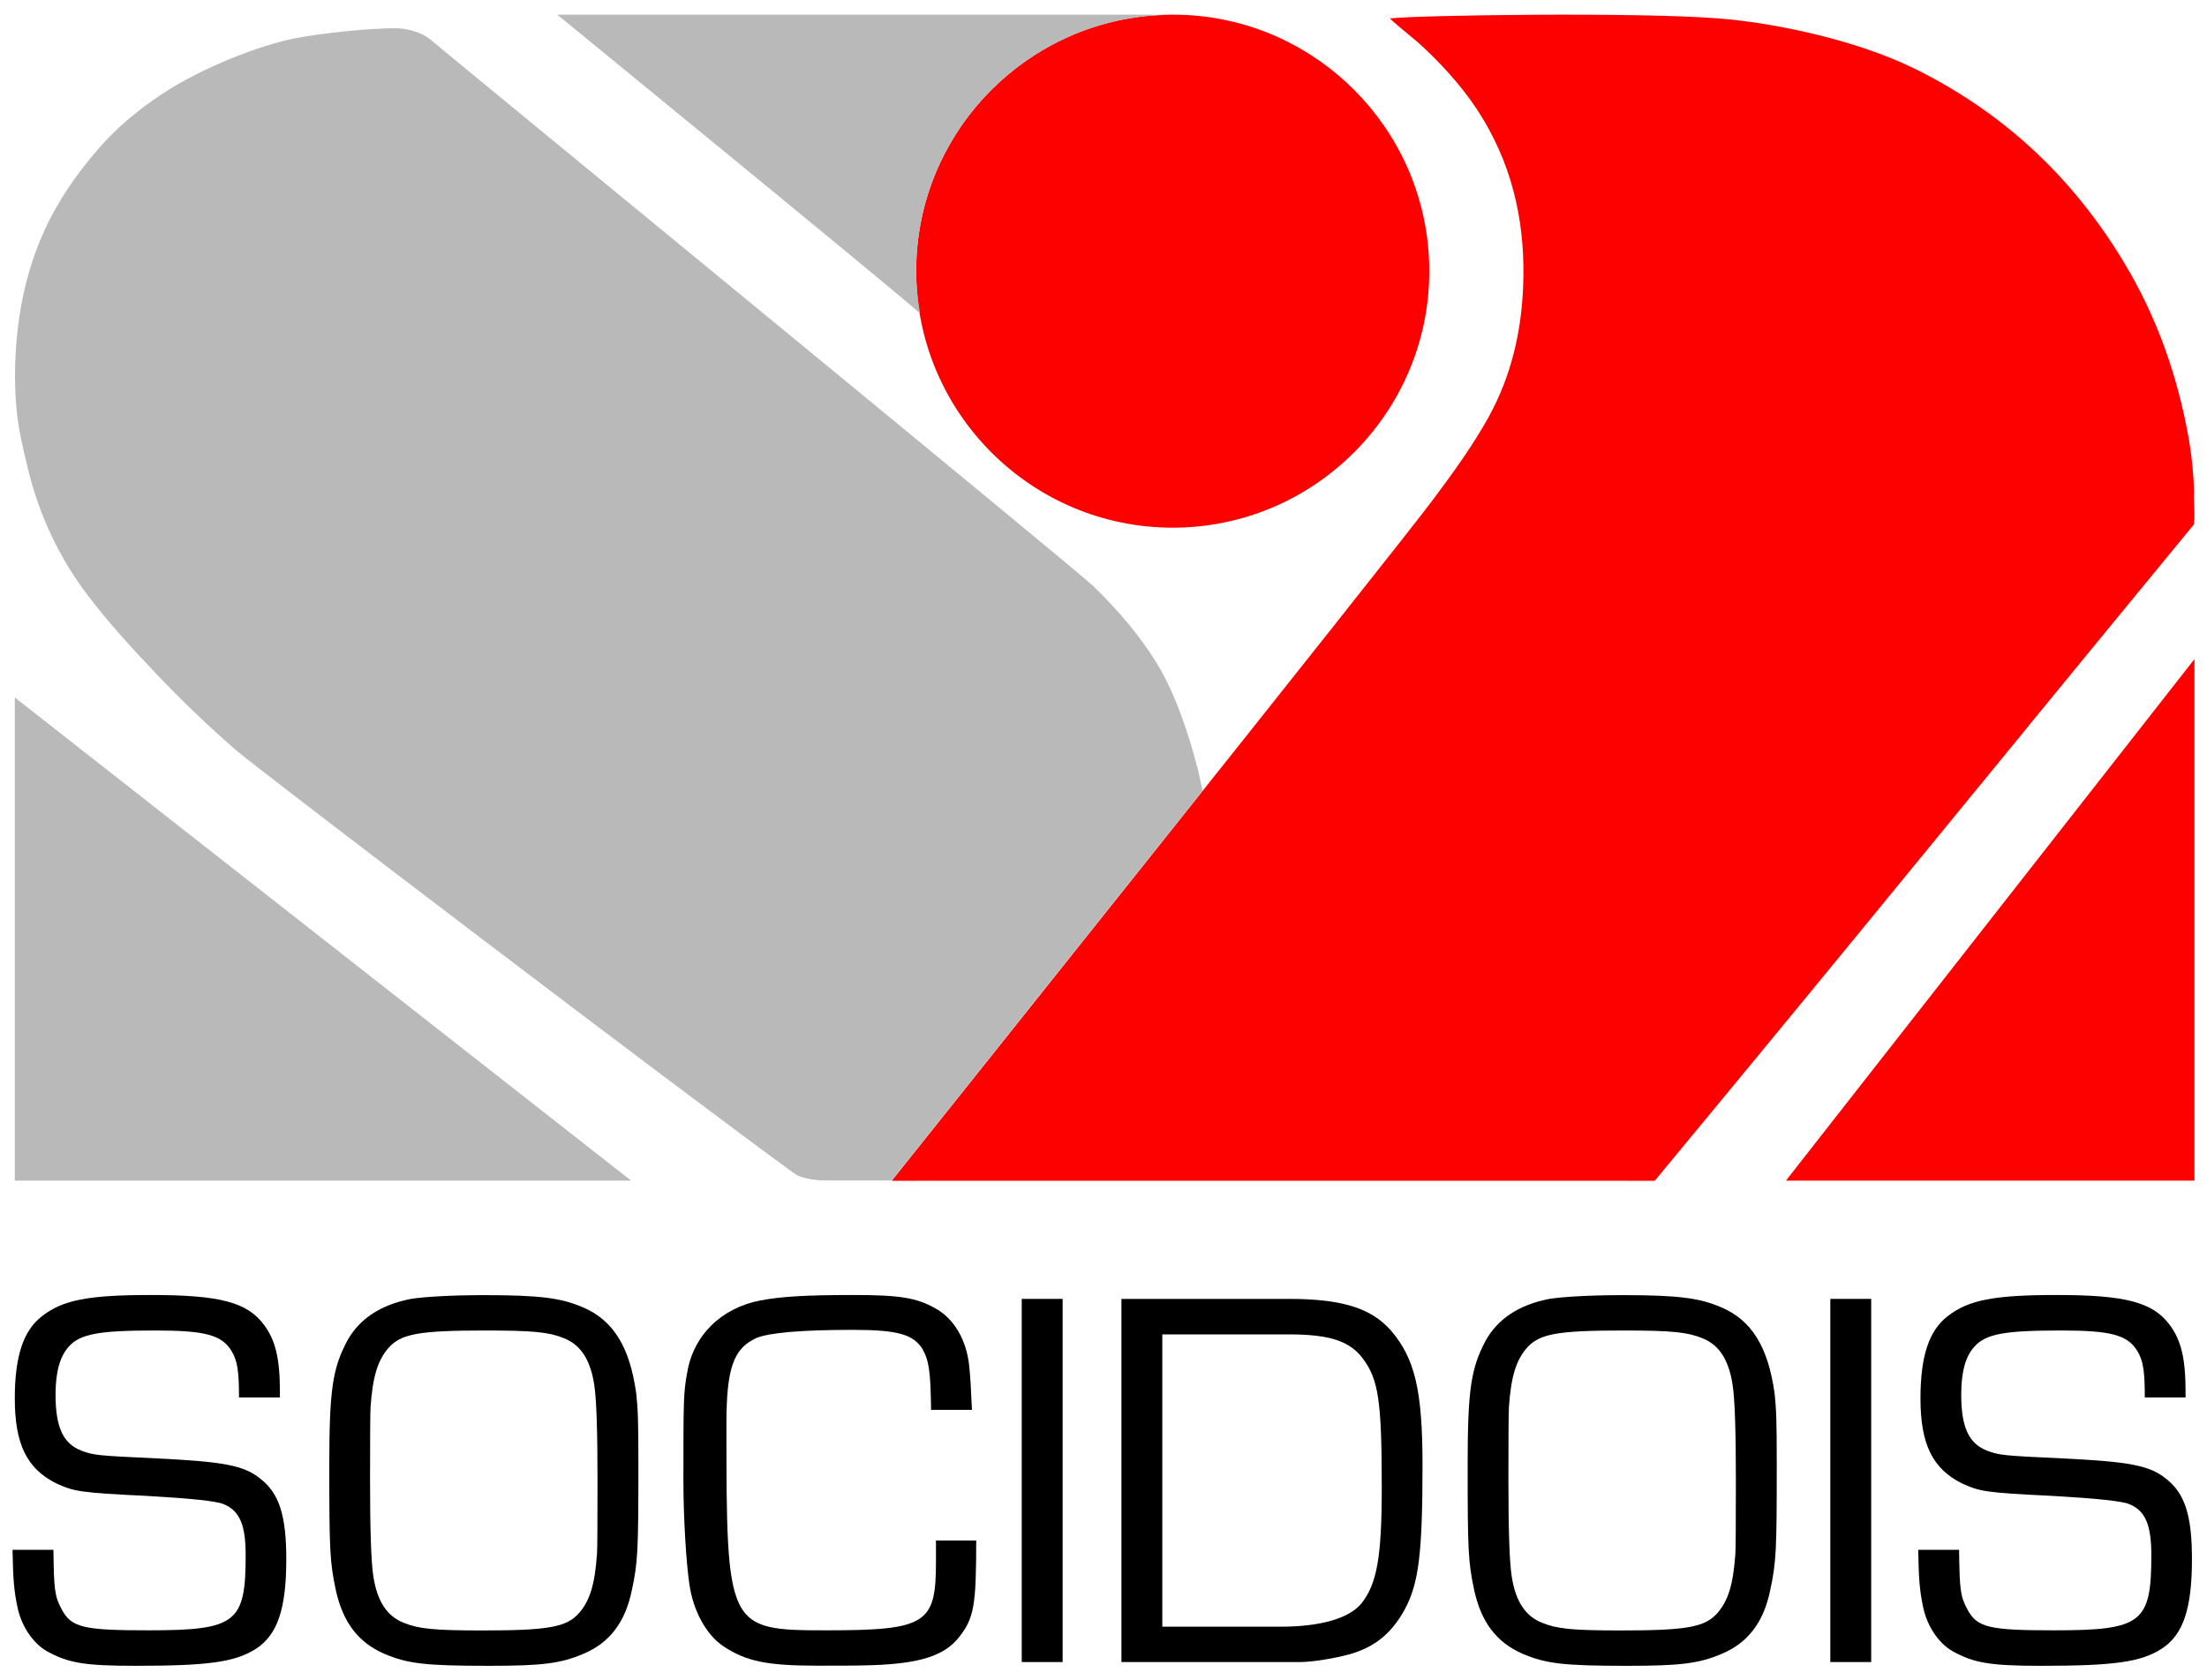
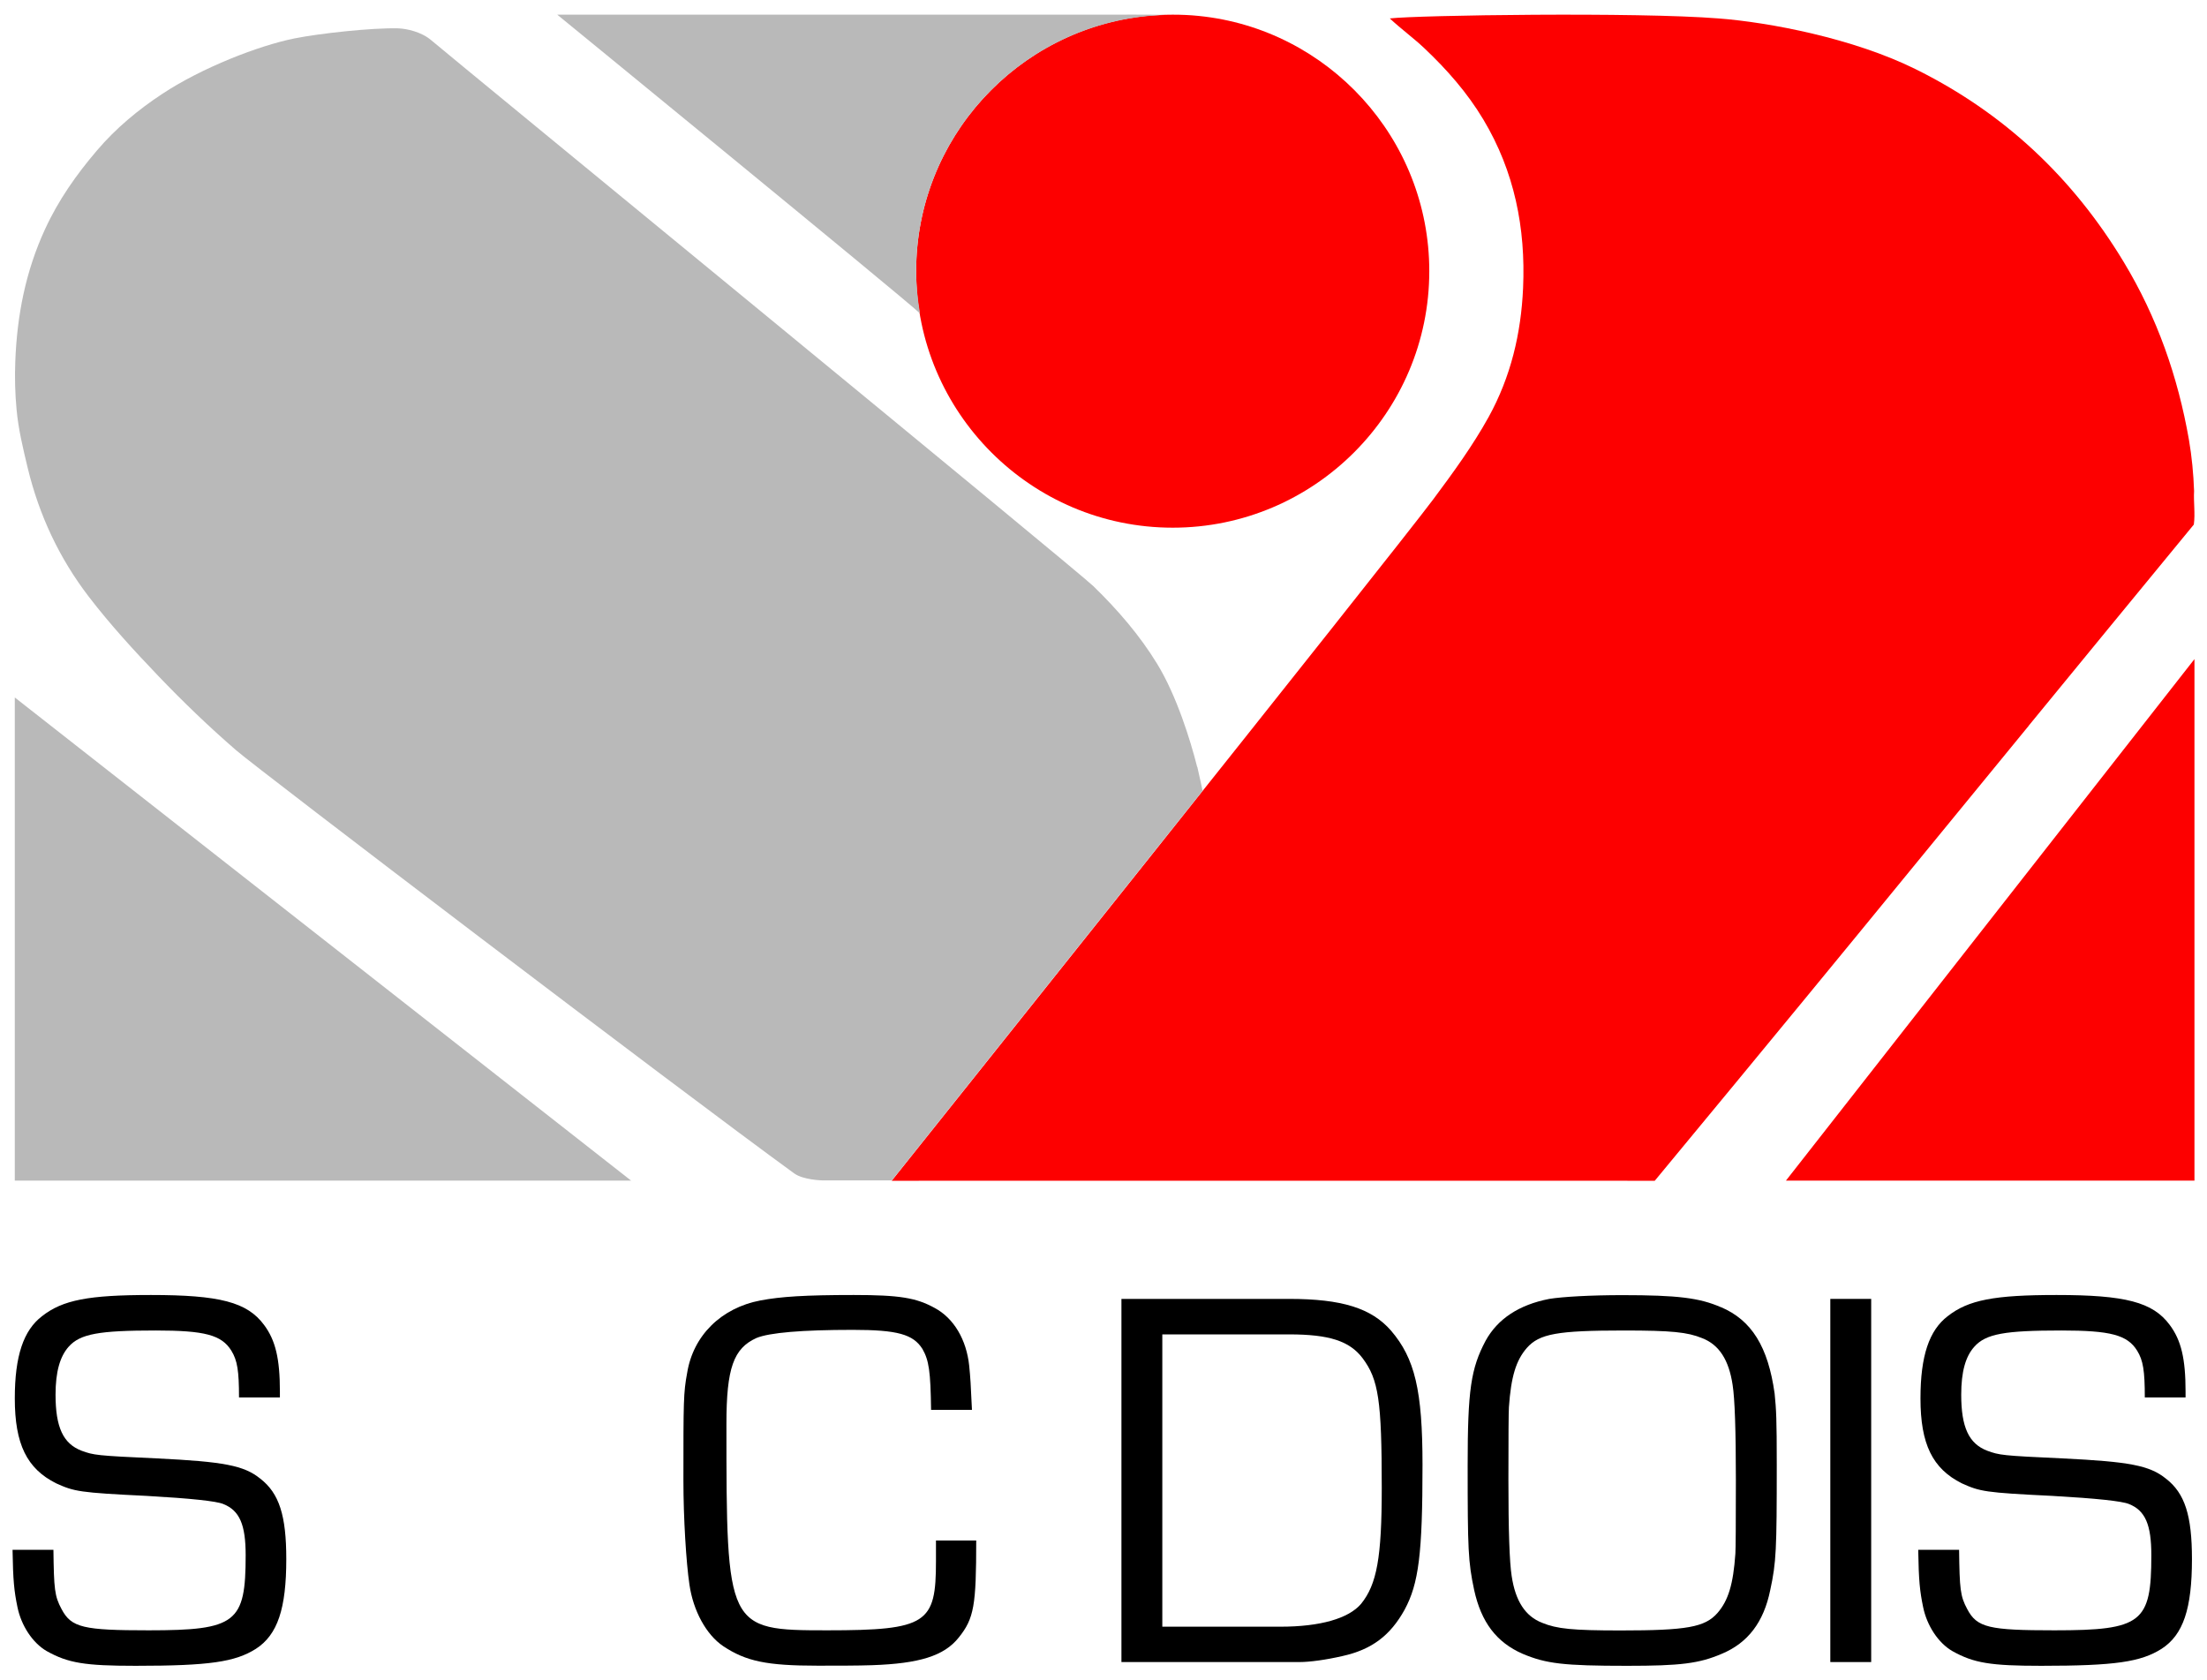
<svg xmlns="http://www.w3.org/2000/svg" id="Layer_1" data-name="Layer 1" viewBox="0 0 176 134">
  <defs>
    <style>
      .cls-1, .cls-2, .cls-3 {
        stroke-width: 0px;
      }

      .cls-2 {
        fill: #fd0000;
      }

      .cls-3 {
        fill: #b9b9b9;
      }
    </style>
  </defs>
  <g>
    <path class="cls-1" d="m19.06,111.44c0-2.13-.13-2.95-.61-3.73-.78-1.26-2.13-1.61-6.03-1.61-4.51,0-6.03.26-6.95,1.3-.69.78-1.04,2-1.04,3.82,0,2.6.61,3.91,2.08,4.47.96.35,1.17.39,5.99.61,5.34.26,6.95.56,8.25,1.61,1.52,1.17,2.08,2.95,2.08,6.42,0,3.95-.69,6.04-2.43,7.16-1.65,1.04-3.69,1.35-9.59,1.35-4.04,0-5.38-.22-7.08-1.17-1.13-.65-2.04-2.04-2.34-3.52-.26-1.26-.35-2.08-.39-4.56h3.26c.04,3.13.09,3.69.65,4.73.78,1.48,1.74,1.69,6.95,1.69,6.99,0,7.73-.61,7.73-5.99,0-2.43-.48-3.56-1.78-4.08q-.82-.35-6.12-.65c-5.38-.26-5.77-.35-7.21-1-2.34-1.17-3.3-3.13-3.3-6.77,0-3.39.69-5.43,2.17-6.56,1.65-1.3,3.73-1.69,8.68-1.69,5.47,0,7.68.56,9.03,2.39.91,1.22,1.26,2.69,1.26,5.3v.48h-3.26Z" />
-     <path class="cls-1" d="m46.44,104.23c2.47,1.04,3.78,3.17,4.3,6.9.13,1.3.17,2,.17,5.69,0,6.77-.04,7.77-.52,9.98-.52,2.56-1.78,4.21-3.86,5.08-1.82.78-3.3.96-7.55.96-5.08,0-6.47-.17-8.34-.96-2.08-.91-3.3-2.52-3.86-5.08-.48-2.26-.52-3.21-.52-9.94,0-6.03.26-7.73,1.43-9.94.96-1.74,2.65-2.87,5.08-3.34,1.04-.17,3.3-.3,5.82-.3,4.43,0,6.16.22,7.86.96Zm-15.46,3.26c-.87,1-1.26,2.3-1.43,4.73q-.04.61-.04,5.82,0,5.99.26,7.64c.3,2,1.09,3.21,2.43,3.73,1.17.48,2.39.61,6.25.61,5.3,0,6.73-.26,7.73-1.39.87-1,1.26-2.3,1.43-4.73q.04-.61.04-5.86,0-5.95-.26-7.6c-.3-2-1.09-3.21-2.43-3.73-1.17-.48-2.43-.61-6.25-.61-5.3,0-6.73.26-7.73,1.39Z" />
    <path class="cls-1" d="m77.85,122.85c0,5.17-.17,6.21-1.39,7.73-1.17,1.48-3.17,2.08-6.9,2.21-1.09.04-2.82.04-4.34.04-4.08,0-5.73-.35-7.55-1.56-1.35-.91-2.39-2.82-2.69-4.91-.26-1.74-.48-5.3-.48-8.29,0-6.34,0-6.99.3-8.6.48-2.95,2.69-5.17,5.86-5.77,1.61-.3,3.52-.43,7.42-.43,3.65,0,4.99.22,6.47,1.04,1.52.82,2.52,2.52,2.74,4.6.09.91.13,1.48.22,3.52h-3.26c-.04-3.08-.17-3.95-.69-4.86-.74-1.17-2-1.52-5.56-1.52-4.04,0-6.64.22-7.68.65-1.82.83-2.39,2.39-2.39,6.86,0,16.32.04,16.45,8.03,16.45s8.68-.56,8.68-5.51v-1.65h3.21Z" />
-     <path class="cls-1" d="m84.74,132.54h-3.26v-28.96h3.26v28.96Z" />
    <path class="cls-1" d="m89.43,103.58h13.37c4.21,0,6.56.74,8.12,2.52,1.91,2.22,2.52,4.78,2.52,10.72,0,7.08-.3,9.46-1.43,11.55-1.13,2.04-2.6,3.17-4.95,3.69-1.3.3-2.6.48-3.43.48h-14.2v-28.96Zm12.68,26.14c3.17,0,5.43-.65,6.43-1.82,1.26-1.56,1.65-3.69,1.65-9.25,0-6.99-.26-8.64-1.52-10.33-1.04-1.39-2.69-1.91-5.86-1.91h-10.12v23.31h9.42Z" />
    <path class="cls-1" d="m137.22,104.23c2.47,1.04,3.78,3.17,4.3,6.9.13,1.3.17,2,.17,5.69,0,6.77-.04,7.77-.52,9.98-.52,2.56-1.78,4.21-3.86,5.08-1.82.78-3.3.96-7.55.96-5.08,0-6.47-.17-8.34-.96-2.08-.91-3.3-2.52-3.86-5.08-.48-2.26-.52-3.21-.52-9.94,0-6.03.26-7.73,1.43-9.94.96-1.74,2.65-2.87,5.08-3.34,1.04-.17,3.3-.3,5.82-.3,4.43,0,6.16.22,7.86.96Zm-15.46,3.26c-.87,1-1.26,2.3-1.43,4.73q-.04.61-.04,5.82,0,5.99.26,7.64c.3,2,1.09,3.21,2.43,3.73,1.17.48,2.39.61,6.25.61,5.3,0,6.73-.26,7.73-1.39.87-1,1.26-2.3,1.43-4.73q.04-.61.04-5.86,0-5.95-.26-7.6c-.3-2-1.08-3.21-2.43-3.73-1.17-.48-2.43-.61-6.25-.61-5.3,0-6.73.26-7.73,1.39Z" />
    <path class="cls-1" d="m149.22,132.54h-3.26v-28.96h3.26v28.96Z" />
    <path class="cls-1" d="m171.04,111.44c0-2.13-.13-2.95-.61-3.73-.78-1.26-2.13-1.61-6.04-1.61-4.51,0-6.03.26-6.95,1.3-.7.78-1.04,2-1.04,3.82,0,2.6.61,3.91,2.08,4.47.96.35,1.17.39,5.99.61,5.34.26,6.95.56,8.25,1.61,1.52,1.17,2.08,2.95,2.08,6.42,0,3.95-.69,6.04-2.43,7.16-1.65,1.04-3.69,1.35-9.59,1.35-4.04,0-5.38-.22-7.08-1.17-1.13-.65-2.04-2.04-2.34-3.52-.26-1.26-.35-2.08-.39-4.56h3.26c.04,3.13.09,3.69.65,4.73.78,1.48,1.74,1.69,6.95,1.69,6.99,0,7.73-.61,7.73-5.99,0-2.43-.48-3.56-1.78-4.08q-.83-.35-6.12-.65c-5.38-.26-5.77-.35-7.21-1-2.34-1.17-3.3-3.13-3.3-6.77,0-3.39.69-5.43,2.17-6.56,1.65-1.3,3.73-1.69,8.68-1.69,5.47,0,7.68.56,9.03,2.39.91,1.22,1.26,2.69,1.26,5.3v.48h-3.26Z" />
  </g>
  <g>
    <g>
      <polygon class="cls-2" points="142.42 94.15 175 94.15 175 52.56 142.42 94.15" />
      <path class="cls-2" d="m161.79,57.86c4.38-5.35,8.77-10.69,13.16-16.03.12-.89-.03-1.79.02-2.68-.05-1.37-.18-2.74-.41-4.08-.88-5.03-2.54-9.77-5.19-14.16-4.06-6.73-9.54-11.9-16.62-15.4-4.97-2.46-11.66-3.73-15.7-4.04-6.53-.52-24-.26-26.22,0,.95.88,1.89,1.56,2.74,2.36,1.81,1.71,3.44,3.56,4.72,5.7,2.48,4.14,3.38,8.65,3.17,13.43-.16,3.64-.98,7.09-2.75,10.3-1.28,2.31-2.83,4.43-4.4,6.54-3.22,4.32-43.2,54.36-43.2,54.36,0,0,60.41-.01,60.85,0,.09-.09,11.91-14.41,16.14-19.58,4.56-5.56,9.12-11.14,13.68-16.7Z" />
      <path class="cls-2" d="m93.52,42.08c11.28,0,20.46-9.18,20.46-20.46,0-10.58-8.08-19.32-18.39-20.35-.68-.07-1.37-.1-2.07-.1s-1.39.04-2.07.1c-10.31,1.04-18.39,9.77-18.39,20.35,0,11.28,9.18,20.46,20.46,20.46Z" />
    </g>
    <g>
      <polygon class="cls-3" points="1.18 94.15 50.33 94.15 1.18 55.62 1.18 94.15" />
      <path class="cls-3" d="m95.47,61.16c-.54-2.14-1.64-5.68-3.19-8.22-1.4-2.29-3.16-4.32-5.08-6.19-1.36-1.32-50.6-41.67-52.82-43.55-.78-.66-1.95-.92-2.65-.94-2.08-.05-6.24.4-8.28.81-2.8.57-7.31,2.3-10.53,4.43-1.91,1.26-3.67,2.72-5.18,4.49-1.65,1.93-3.09,3.98-4.15,6.29-1.54,3.34-2.23,6.85-2.37,10.52-.05,1.29-.02,2.57.1,3.84.14,1.58.52,3.13.89,4.68.91,3.76,2.51,7.18,4.86,10.25,1.71,2.23,3.61,4.3,5.55,6.33,1.98,2.07,4.04,4.05,6.21,5.93,1.8,1.56,35.2,26.98,44.5,33.74.73.53,2.24.56,2.24.56h5.55c.08-.1,24.78-31.07,24.78-31.07,0,0-.3-1.43-.42-1.91Z" />
      <path class="cls-3" d="m73.36,24.96c-.18-1.09-.3-2.2-.3-3.34,0-11.11,8.91-20.17,19.96-20.43-1.42-.04-4.36-.02-4.6-.02-14.29,0-43.98,0-43.98,0,0,0,27.68,22.63,28.83,23.74.03.03.06.05.09.06Z" />
    </g>
  </g>
</svg>